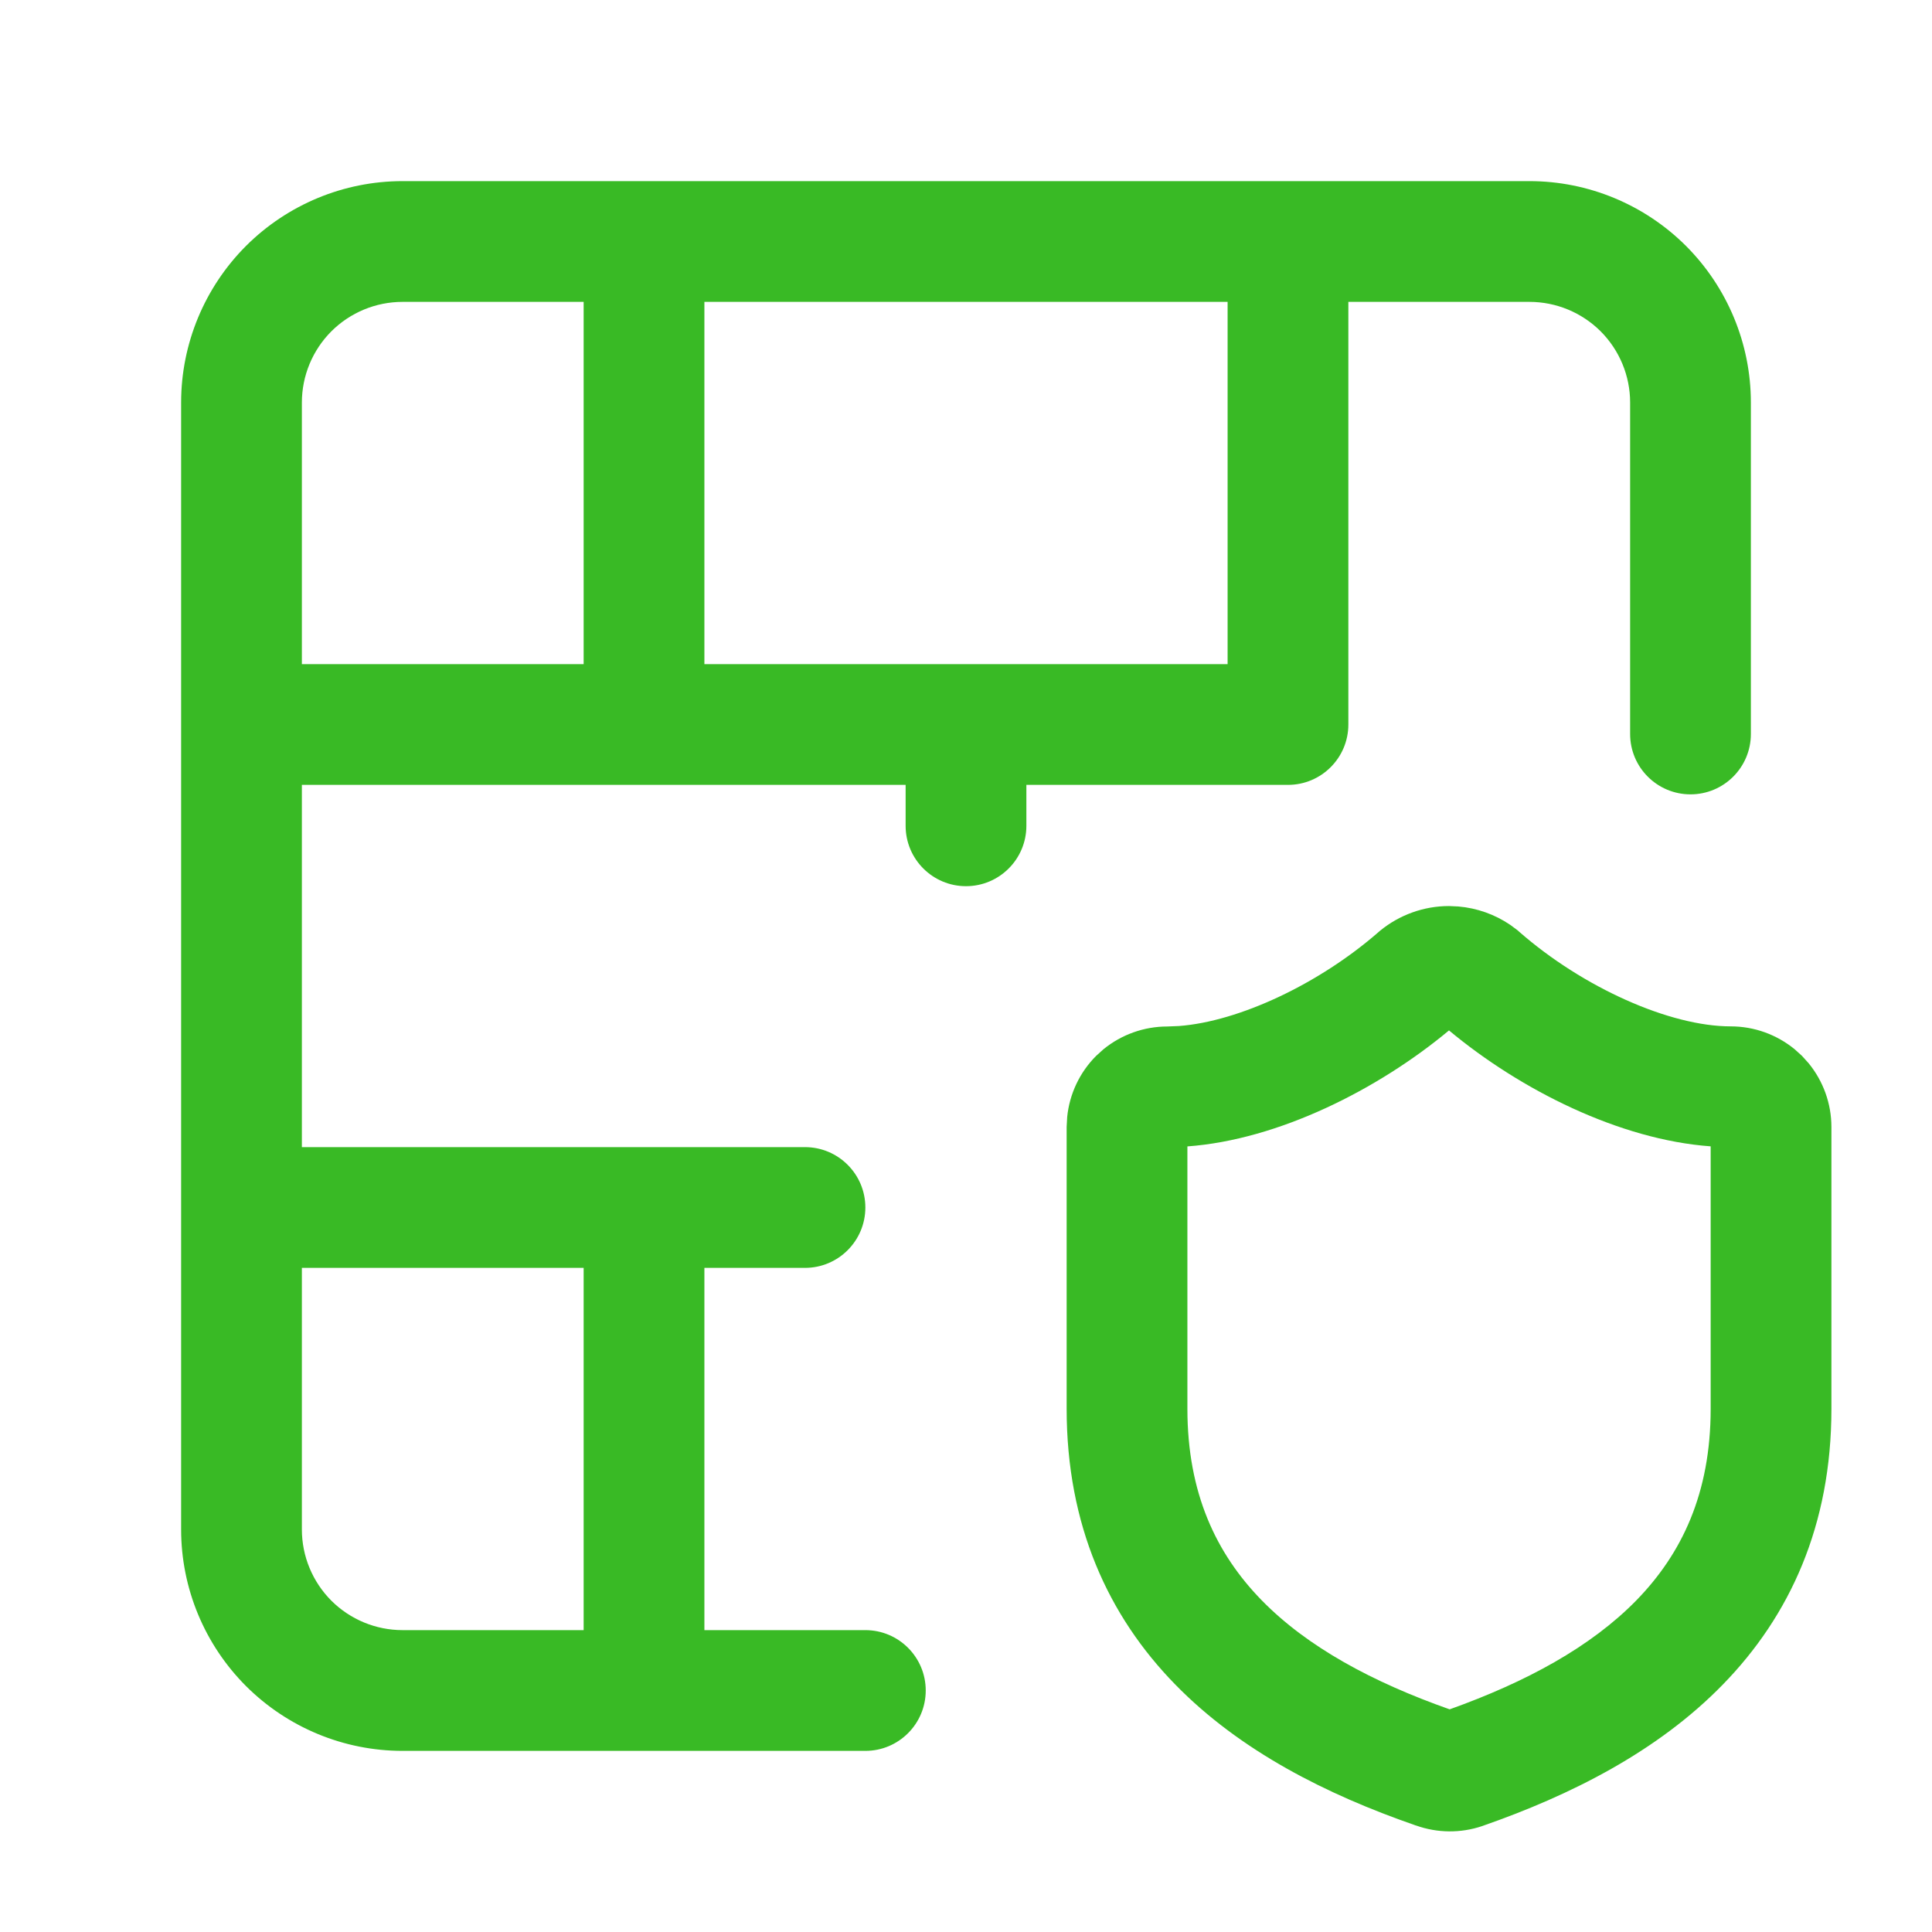
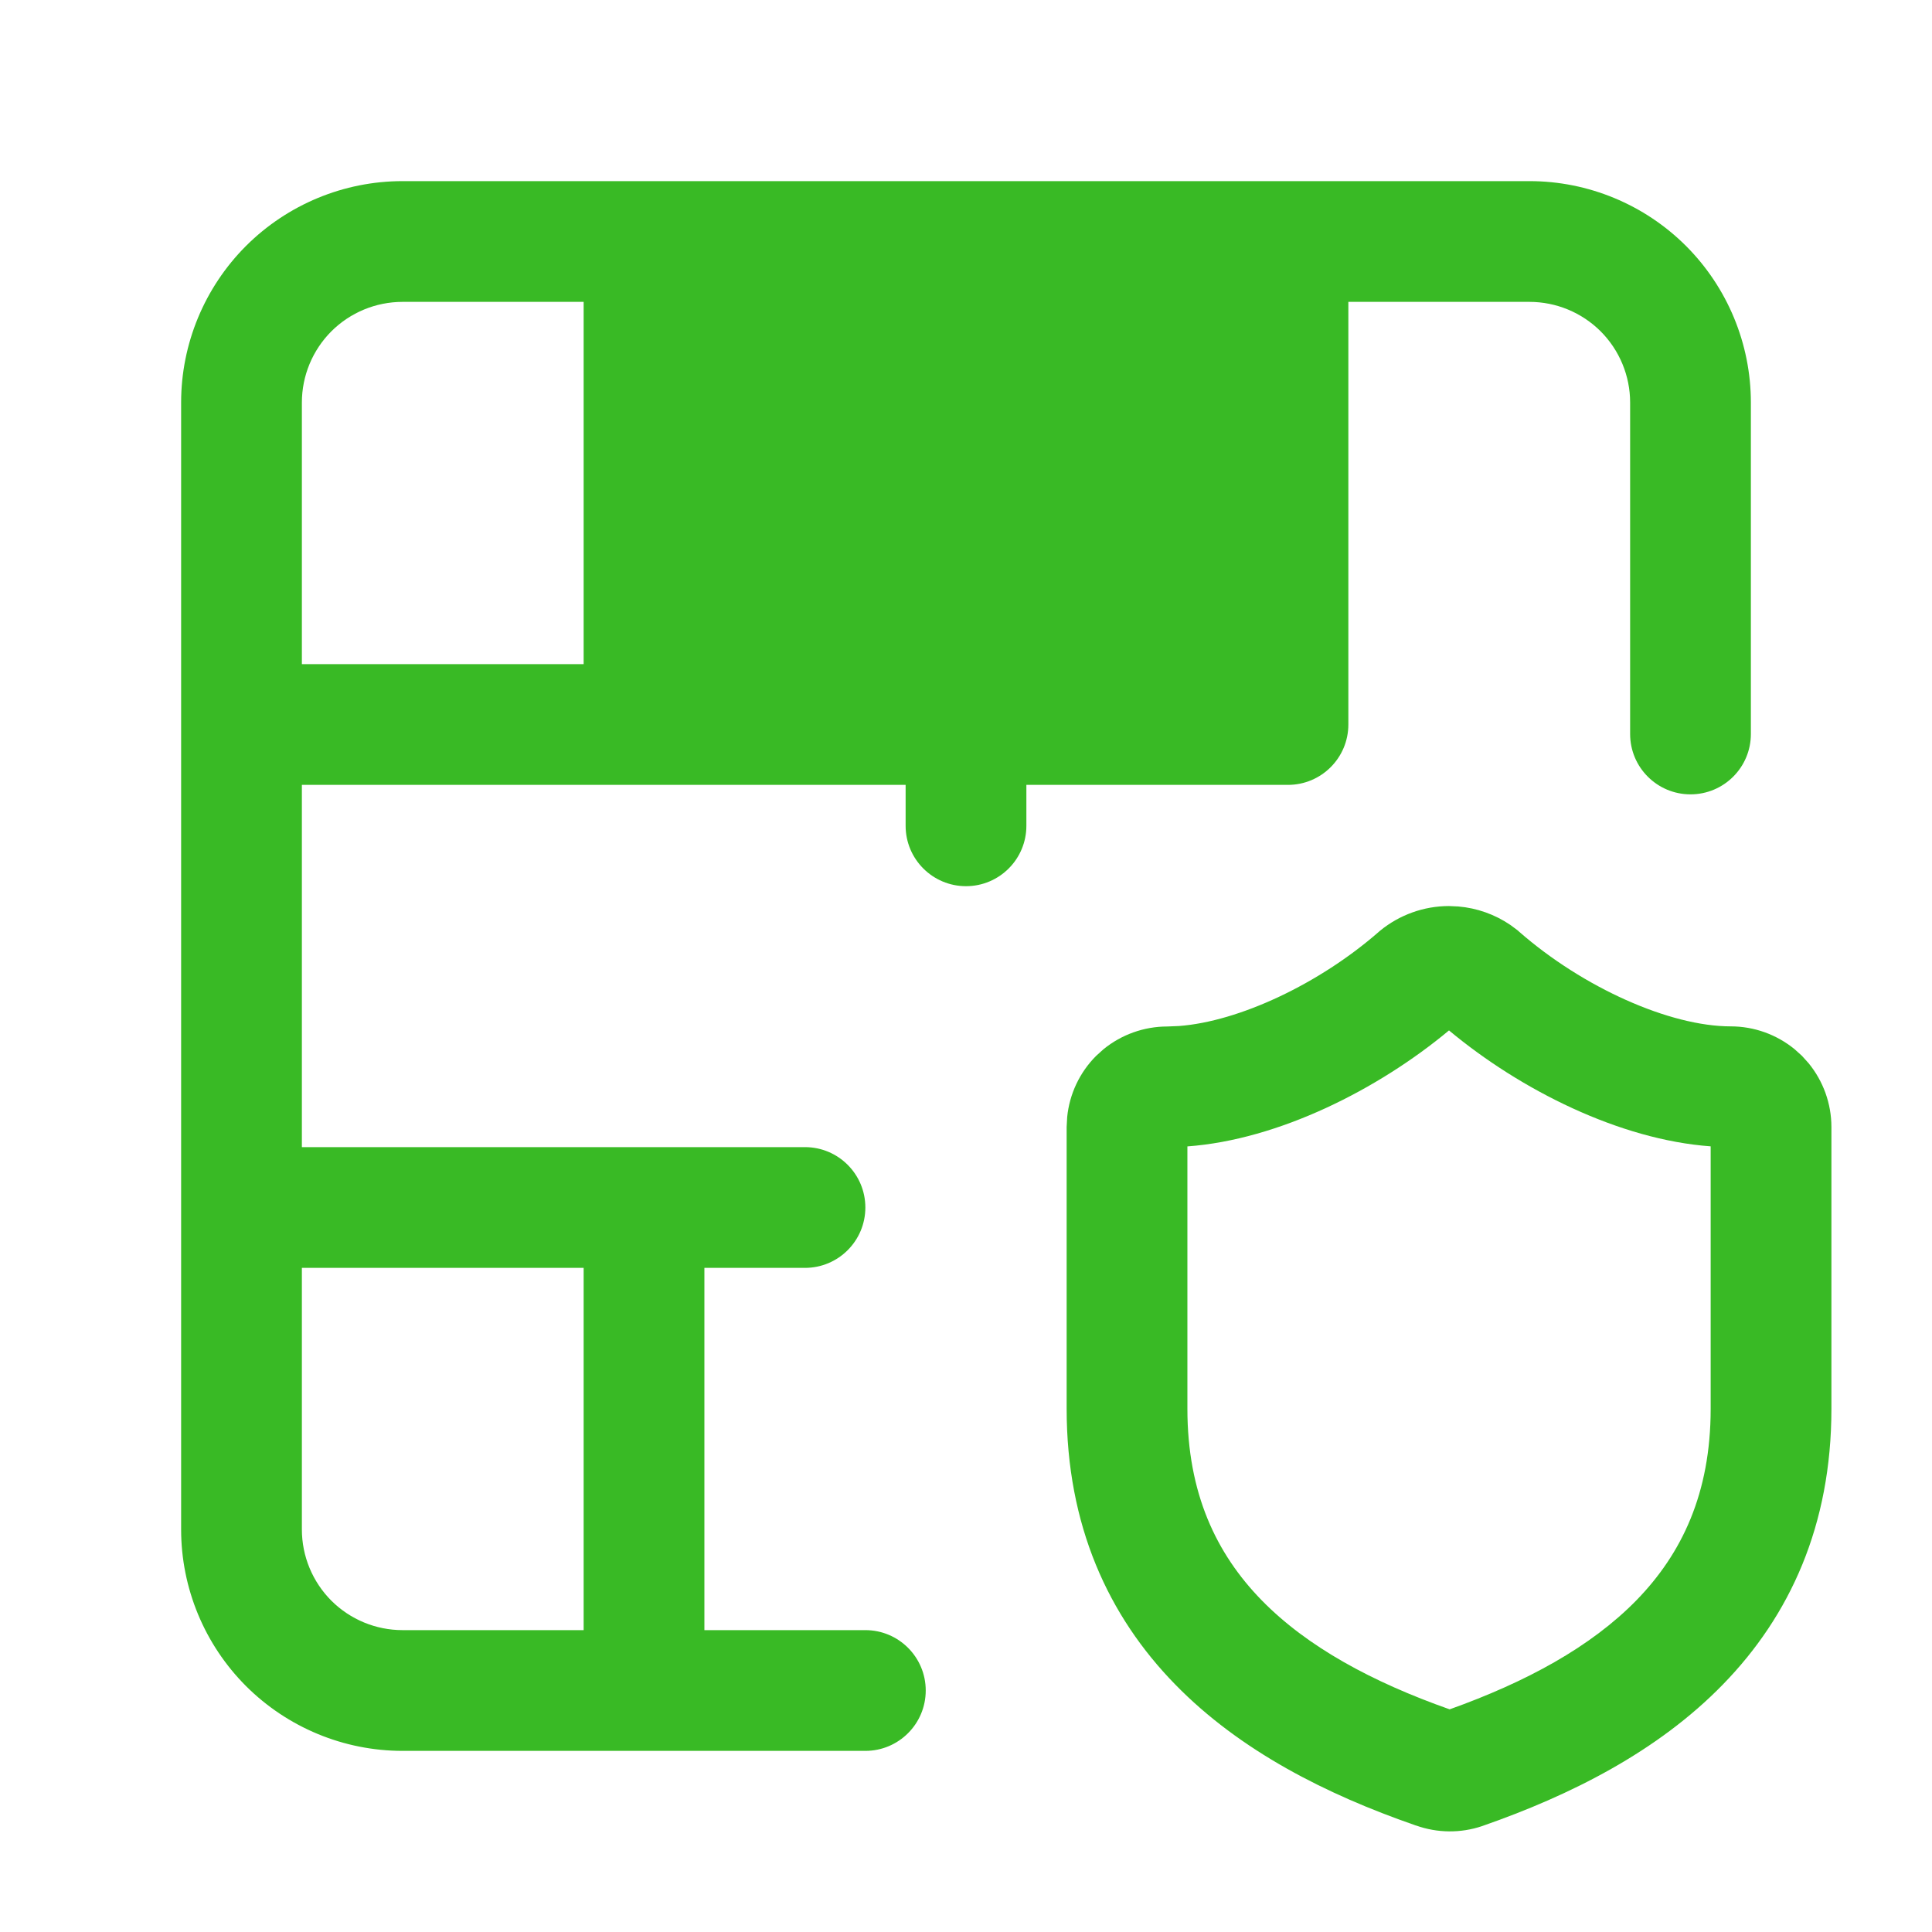
<svg xmlns="http://www.w3.org/2000/svg" width="32" height="32" viewBox="0 0 32 32" fill="none">
-   <path d="M24.154 15.014C24.462 15.04 24.759 15.145 25.015 15.319L25.14 15.412L25.165 15.435C26.221 16.358 27.657 17 28.667 17C29.054 17 29.427 17.135 29.724 17.378L29.846 17.488L29.956 17.61C30.199 17.907 30.334 18.28 30.334 18.667V23.334C30.334 25.264 29.646 26.763 28.536 27.901C27.454 29.012 26.014 29.735 24.556 30.243L24.548 30.246C24.192 30.366 23.807 30.362 23.454 30.236V30.237C23.45 30.236 23.445 30.234 23.44 30.232C23.438 30.231 23.434 30.23 23.432 30.23V30.229C21.977 29.724 20.544 29.005 19.466 27.901C18.355 26.764 17.667 25.263 17.667 23.332V18.665L17.676 18.501C17.714 18.12 17.883 17.761 18.156 17.488L18.278 17.378C18.575 17.136 18.948 17.002 19.334 17.002L19.528 16.994C20.523 16.919 21.851 16.296 22.836 15.435L22.859 15.415C23.181 15.152 23.584 15.007 23.999 15.007L24.154 15.014ZM25.333 3C26.305 3 27.238 3.387 27.926 4.074C28.613 4.762 29 5.695 29 6.667V12.157C29 12.71 28.552 13.157 28 13.157C27.448 13.157 27 12.71 27 12.157V6.667C27 6.225 26.824 5.801 26.512 5.488C26.199 5.176 25.775 5 25.333 5H22.333V12C22.333 12.552 21.885 13 21.333 13H17V13.678C17 14.23 16.552 14.678 16 14.678C15.448 14.678 15 14.23 15 13.678V13H5V19H13.333C13.885 19 14.333 19.448 14.333 20C14.333 20.552 13.885 21 13.333 21H11.667V27H14.333C14.885 27 15.333 27.448 15.333 28C15.333 28.552 14.885 29 14.333 29H6.667C5.695 29 4.762 28.613 4.074 27.926C3.387 27.238 3 26.305 3 25.333V6.667C3 5.695 3.387 4.762 4.074 4.074C4.762 3.387 5.695 3 6.667 3H25.333ZM24 17.067C22.822 18.048 21.174 18.878 19.667 18.988V23.332C19.667 24.734 20.146 25.735 20.896 26.504C21.655 27.281 22.735 27.862 24.011 28.312C25.276 27.86 26.349 27.279 27.105 26.505C27.855 25.735 28.334 24.735 28.334 23.334V18.987C26.828 18.878 25.184 18.054 24 17.067ZM5 25.333C5 25.775 5.176 26.199 5.488 26.512C5.801 26.824 6.225 27 6.667 27H9.667V21H5V25.333ZM11.667 11H20.333V5H11.667V11ZM6.667 5C6.225 5 5.801 5.176 5.488 5.488C5.176 5.801 5 6.225 5 6.667V11H9.667V5H6.667Z" fill="#39BA25" />
+   <path d="M24.154 15.014C24.462 15.04 24.759 15.145 25.015 15.319L25.14 15.412L25.165 15.435C26.221 16.358 27.657 17 28.667 17C29.054 17 29.427 17.135 29.724 17.378L29.846 17.488L29.956 17.61C30.199 17.907 30.334 18.28 30.334 18.667V23.334C30.334 25.264 29.646 26.763 28.536 27.901C27.454 29.012 26.014 29.735 24.556 30.243L24.548 30.246C24.192 30.366 23.807 30.362 23.454 30.236V30.237C23.45 30.236 23.445 30.234 23.44 30.232C23.438 30.231 23.434 30.23 23.432 30.23V30.229C21.977 29.724 20.544 29.005 19.466 27.901C18.355 26.764 17.667 25.263 17.667 23.332V18.665L17.676 18.501C17.714 18.12 17.883 17.761 18.156 17.488L18.278 17.378C18.575 17.136 18.948 17.002 19.334 17.002L19.528 16.994C20.523 16.919 21.851 16.296 22.836 15.435L22.859 15.415C23.181 15.152 23.584 15.007 23.999 15.007L24.154 15.014ZM25.333 3C26.305 3 27.238 3.387 27.926 4.074C28.613 4.762 29 5.695 29 6.667V12.157C29 12.71 28.552 13.157 28 13.157C27.448 13.157 27 12.71 27 12.157V6.667C27 6.225 26.824 5.801 26.512 5.488C26.199 5.176 25.775 5 25.333 5H22.333V12C22.333 12.552 21.885 13 21.333 13H17V13.678C17 14.23 16.552 14.678 16 14.678C15.448 14.678 15 14.23 15 13.678V13H5V19H13.333C13.885 19 14.333 19.448 14.333 20C14.333 20.552 13.885 21 13.333 21H11.667V27H14.333C14.885 27 15.333 27.448 15.333 28C15.333 28.552 14.885 29 14.333 29H6.667C5.695 29 4.762 28.613 4.074 27.926C3.387 27.238 3 26.305 3 25.333V6.667C3 5.695 3.387 4.762 4.074 4.074C4.762 3.387 5.695 3 6.667 3H25.333ZM24 17.067C22.822 18.048 21.174 18.878 19.667 18.988V23.332C19.667 24.734 20.146 25.735 20.896 26.504C21.655 27.281 22.735 27.862 24.011 28.312C25.276 27.86 26.349 27.279 27.105 26.505C27.855 25.735 28.334 24.735 28.334 23.334V18.987C26.828 18.878 25.184 18.054 24 17.067ZM5 25.333C5 25.775 5.176 26.199 5.488 26.512C5.801 26.824 6.225 27 6.667 27H9.667V21H5V25.333ZM11.667 11H20.333H11.667V11ZM6.667 5C6.225 5 5.801 5.176 5.488 5.488C5.176 5.801 5 6.225 5 6.667V11H9.667V5H6.667Z" fill="#39BA25" />
</svg>